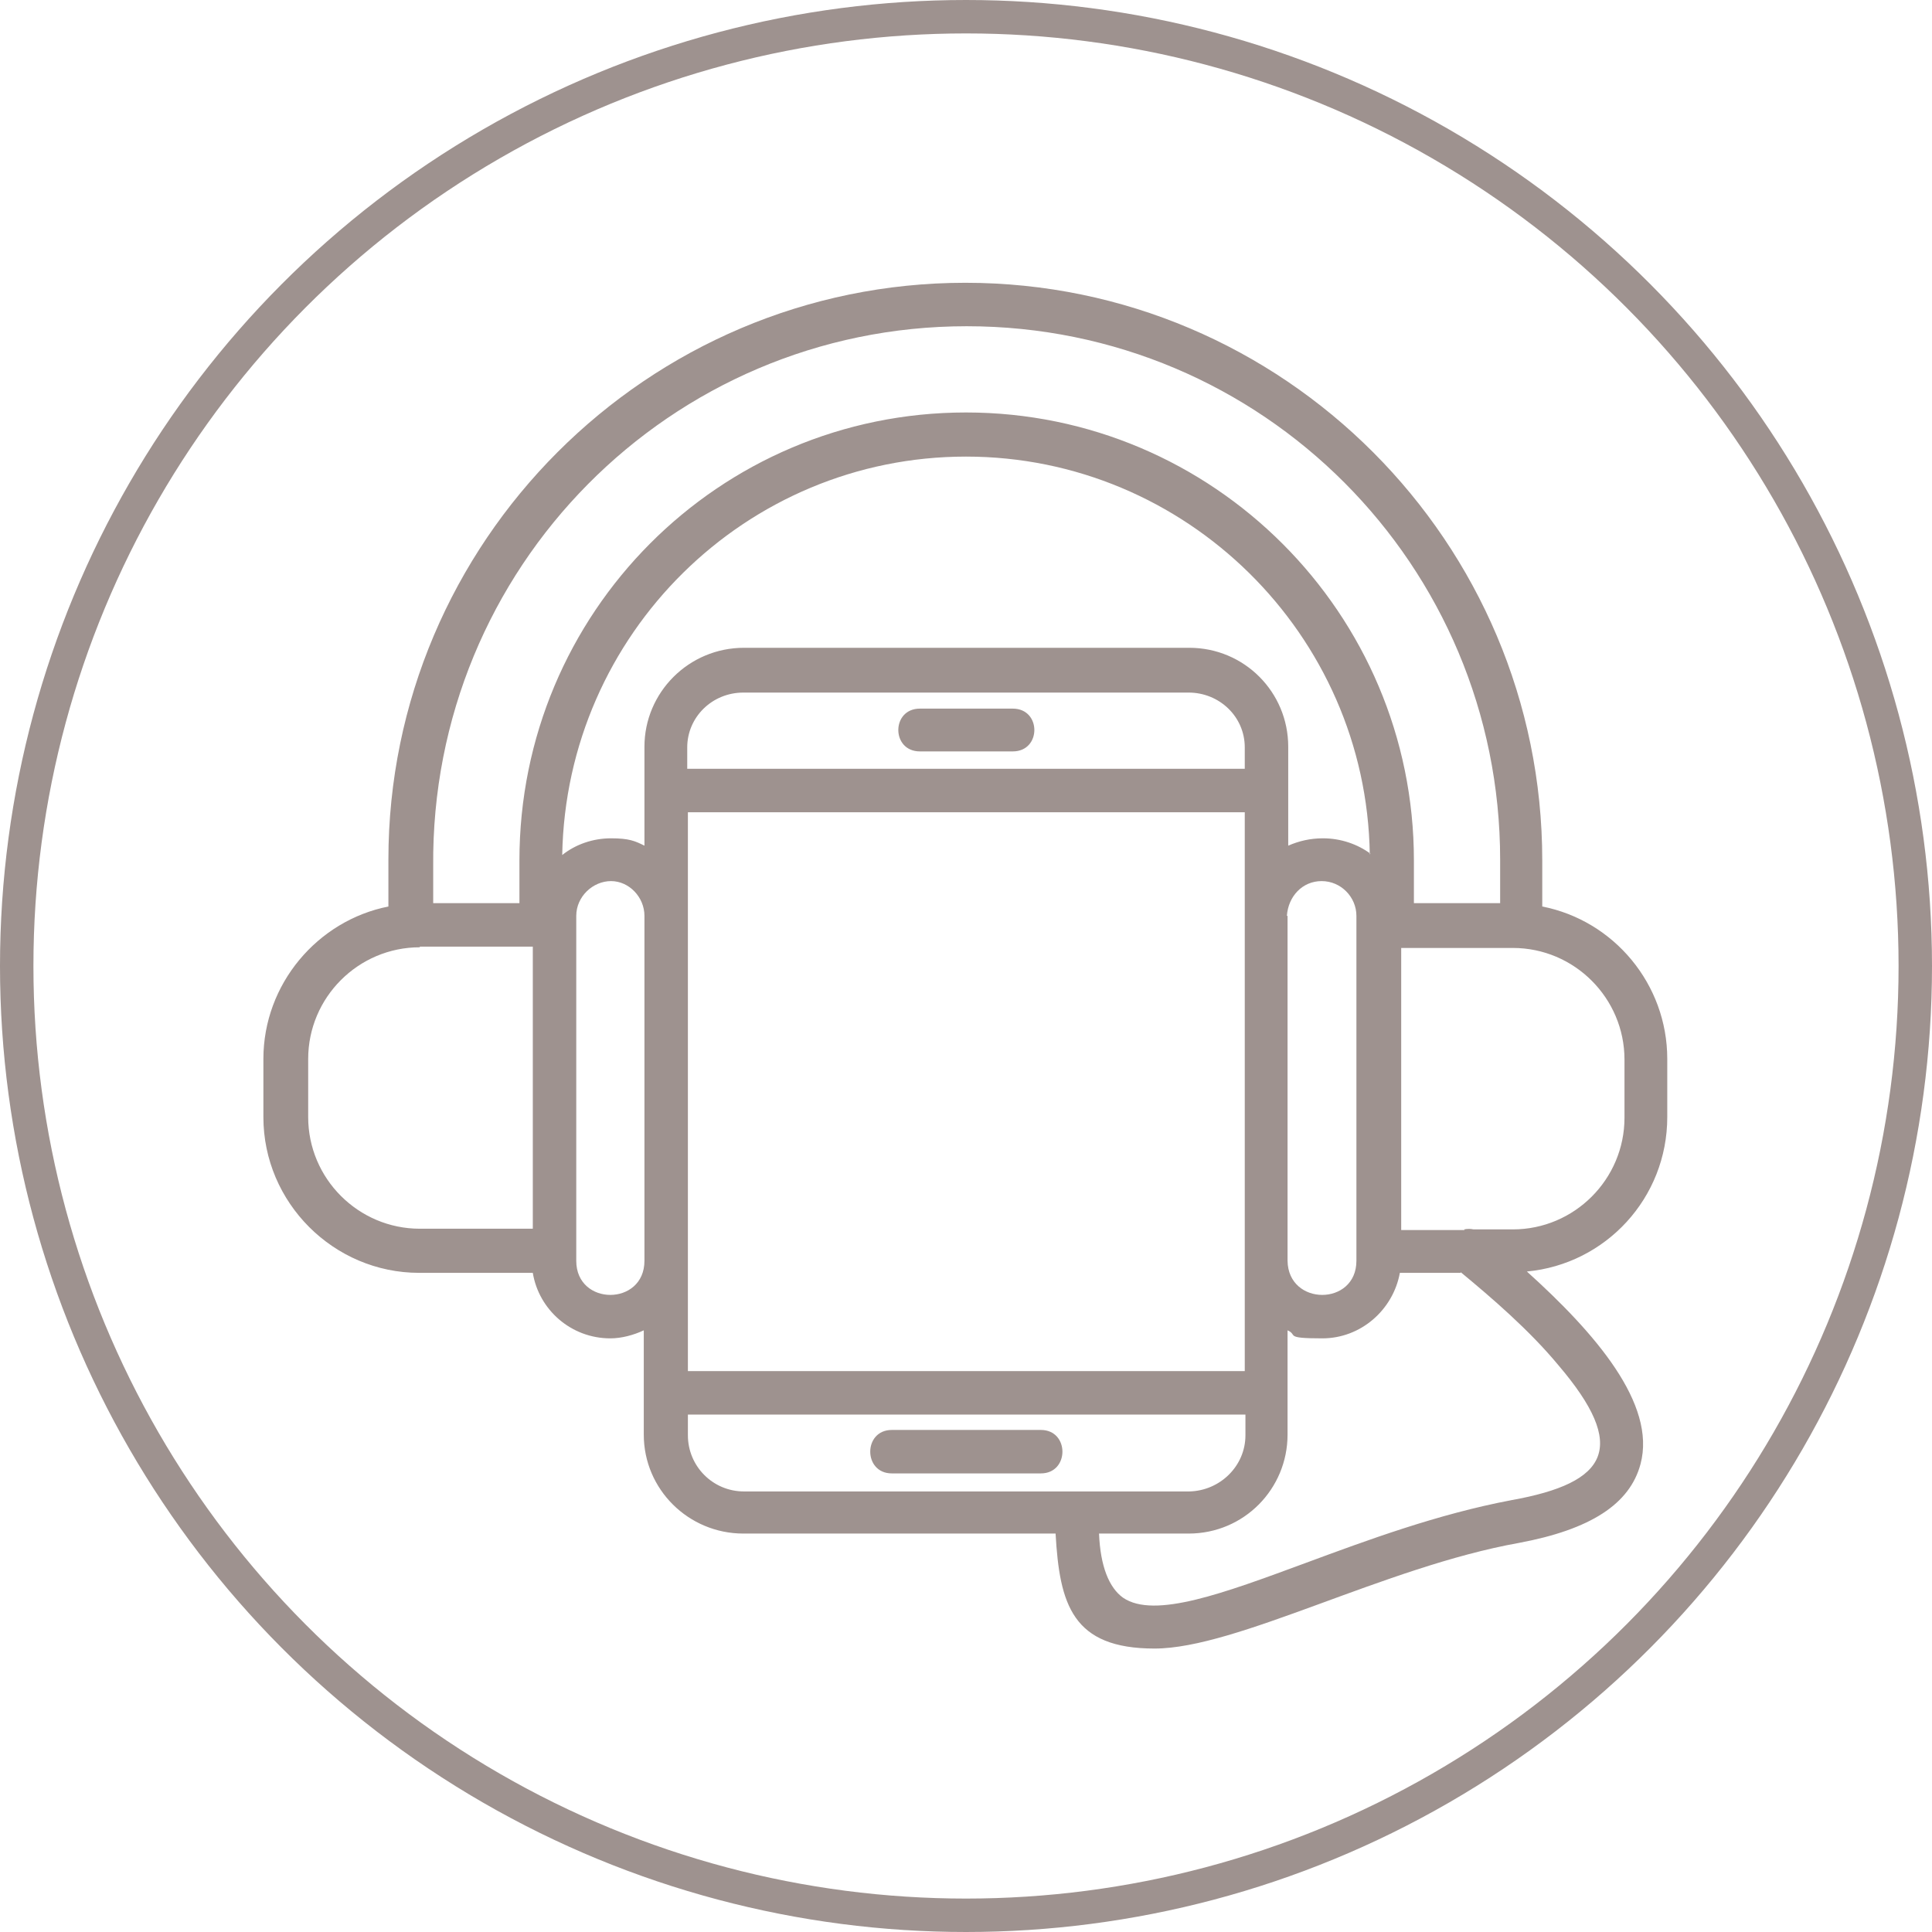
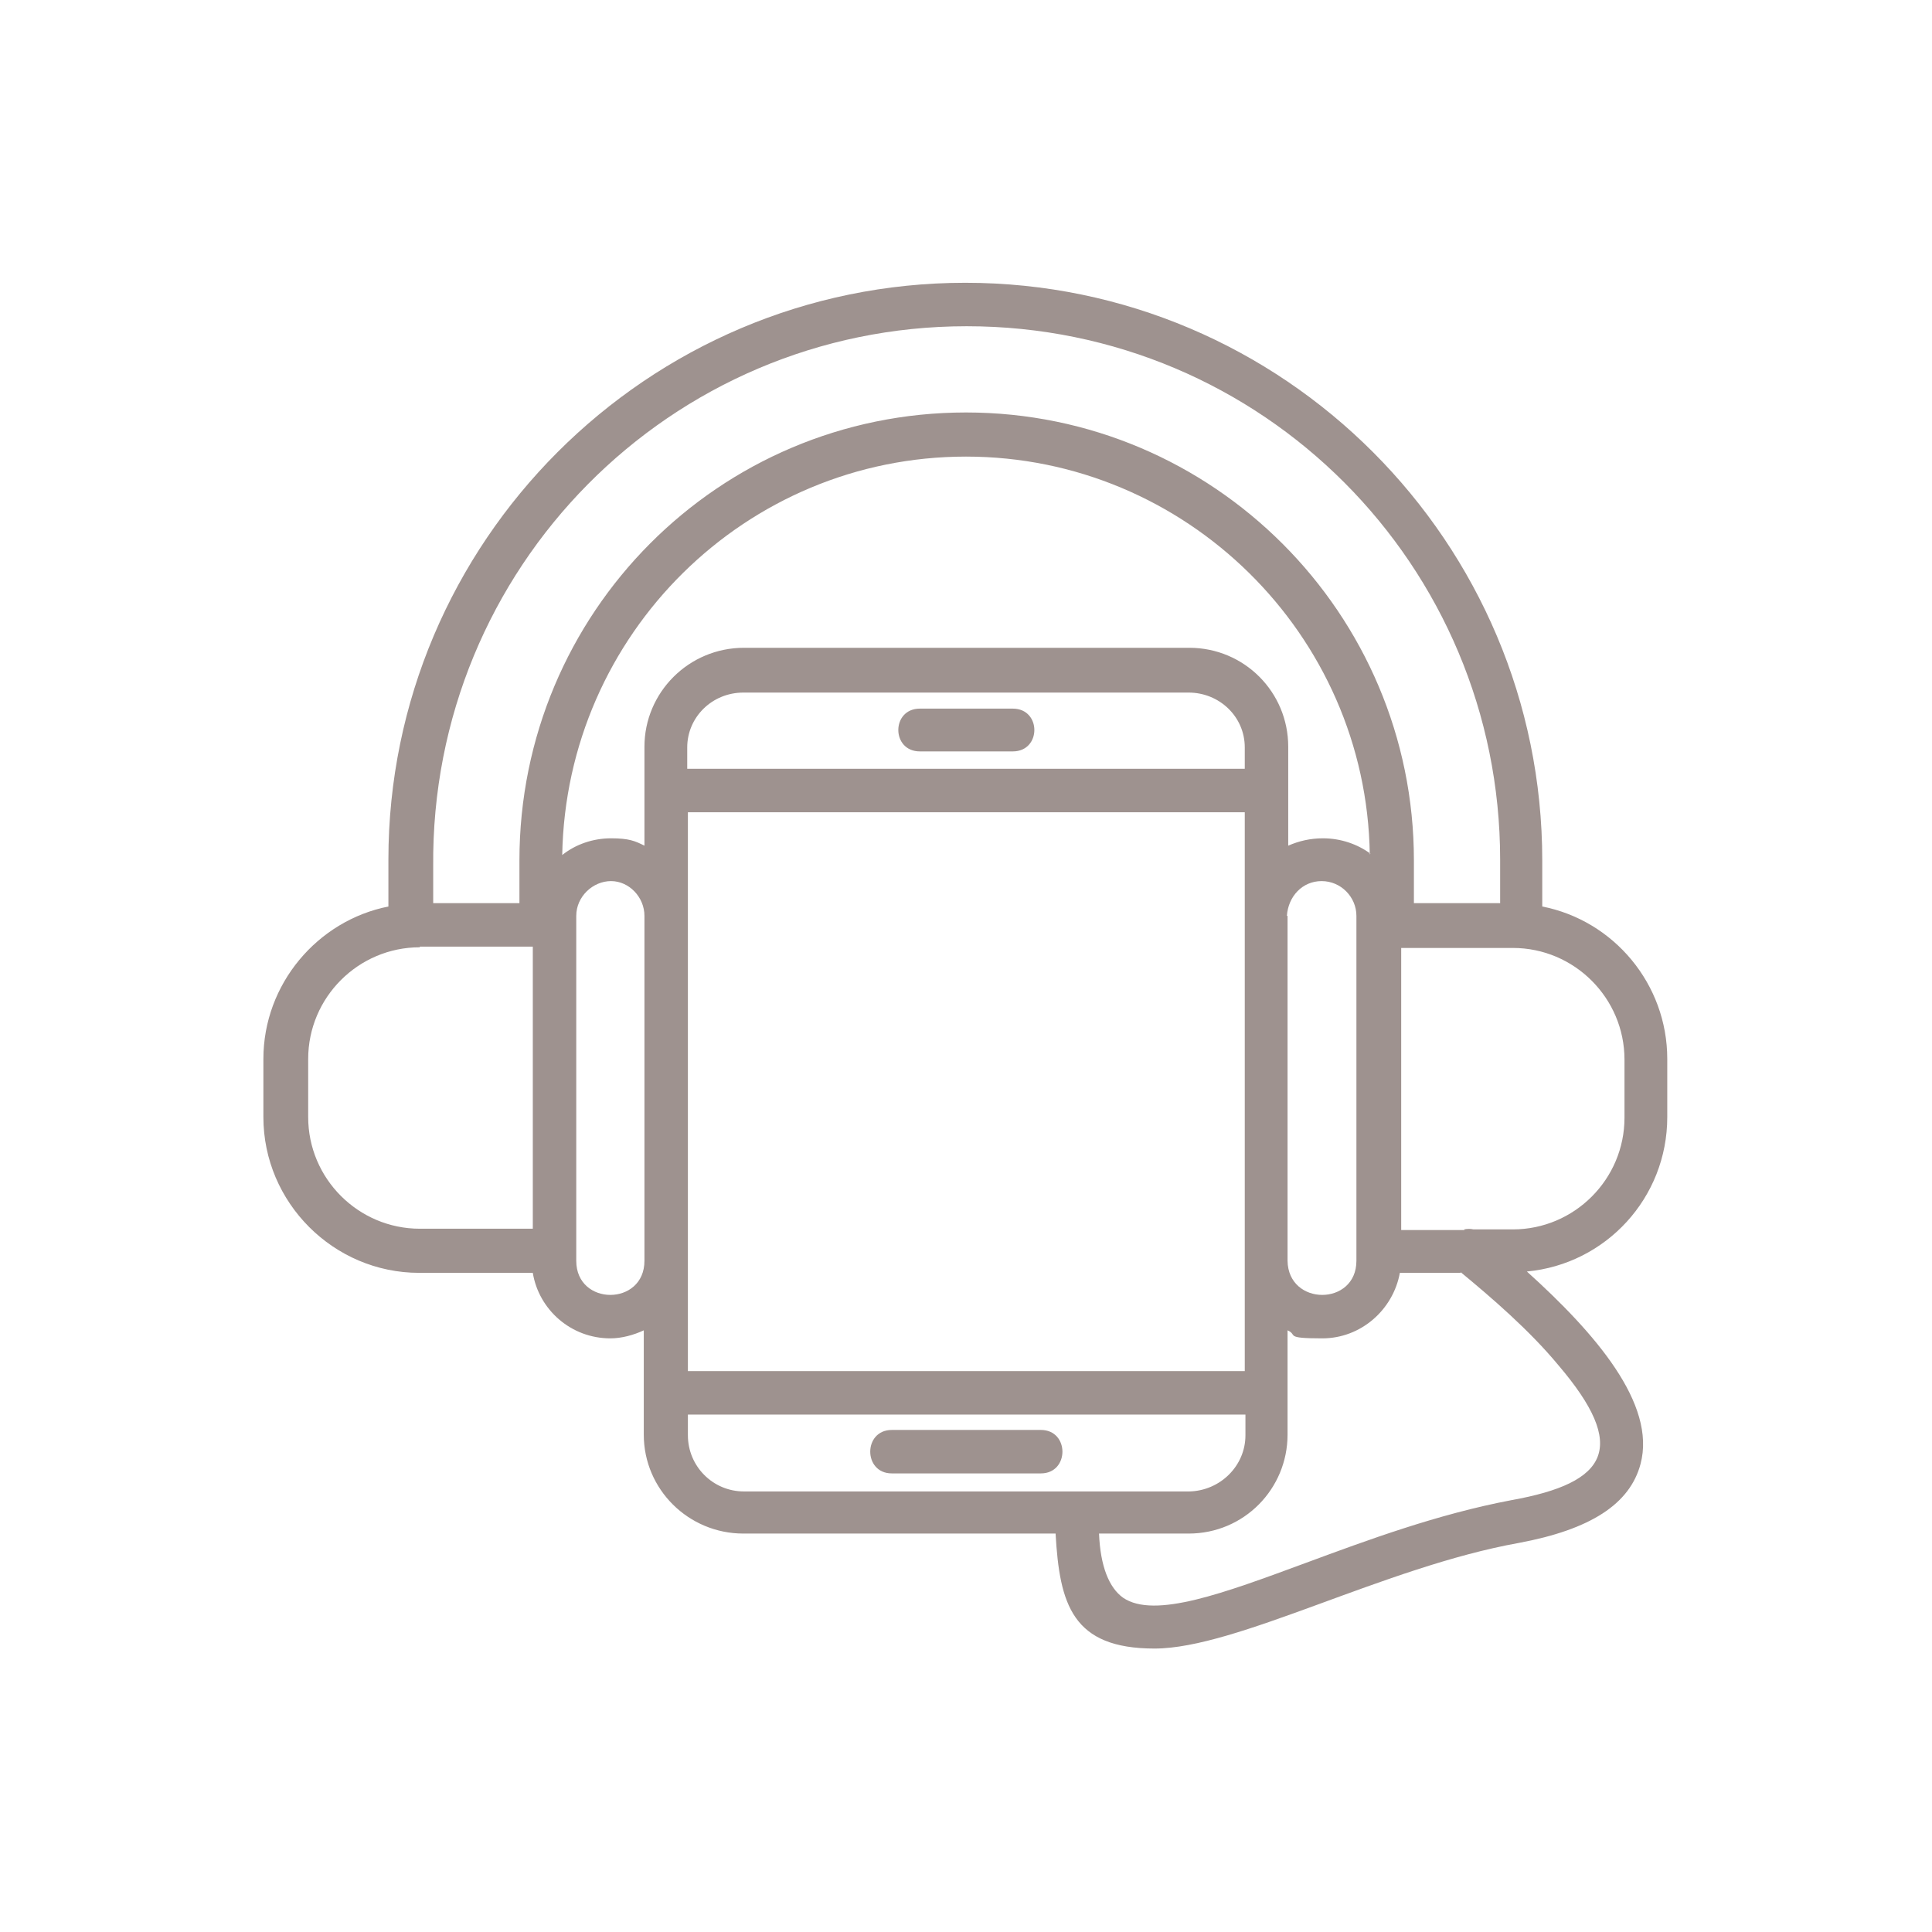
<svg xmlns="http://www.w3.org/2000/svg" version="1.1" viewBox="0 0 289 289">
  <defs>
    <style>
      .cls-1 {
        fill: none;
        stroke: #9E928F;
        stroke-miterlimit: 10;
        stroke-width: 5px;
      }

      .cls-2 {
        fill: #9E928F;
        fill-rule: evenodd;
      }
    </style>
  </defs>
  <g>
    <g id="Ebene_1">
-       <circle class="cls-1" cx="144.5" cy="144.5" r="142" />
      <g id="Layer_x5F_1">
        <path class="cls-2" d="M218.5,190.4h-9.1c-1,5.5-5.8,9.8-11.6,9.8s-3.6-.5-5.2-1.2v15.6c0,8.1-6.5,14.8-14.8,14.8h-13.4c.2,4.9,1.5,8.1,3.6,9.6,4.7,3.2,15.1-.7,27.3-5.2,9.2-3.4,19.7-7.3,30.8-9.4,14.5-2.6,17.5-7.9,7-20.2-4.3-5.2-10-10.1-14.6-13.9ZM186.2,211.6h-83.3v3.1c0,4.6,3.7,8.4,8.4,8.4h66.6c4.6-.1,8.4-3.8,8.4-8.4v-3.1ZM102.9,115h83.3v-3.2c0-4.6-3.8-8.2-8.4-8.2h-66.6c-4.7,0-8.4,3.7-8.4,8.2v3.2ZM102.9,205.1h83.3v-83.6h-83.3v83.6ZM204.9,127.8c-.5-32.9-27.5-59.5-60.4-59.5s-59.8,26.5-60.4,59.6c2-1.6,4.6-2.5,7.3-2.5s3.6.4,5,1.1v-14.8c0-8.1,6.6-14.8,14.9-14.8h66.6c8.2,0,14.8,6.6,14.8,14.8v14.8c1.6-.7,3.3-1.1,5.2-1.1,2.7,0,5.2.9,7.1,2.3ZM192.6,137v51.6c.1,6.8,10.3,6.8,10.3,0v-51.6c0-2.8-2.3-5.2-5.2-5.2s-5,2.3-5.2,5.2ZM157.9,229.4h-46.7c-8.2,0-14.9-6.6-14.9-14.8v-15.6c-1.5.7-3.3,1.2-5,1.2-5.9,0-10.7-4.3-11.6-9.8h-17c-12.8,0-23.3-10.5-23.3-23.3v-8.7c0-11.2,8.1-20.7,18.7-22.8v-7c0-47.5,38.7-86.3,86.3-86.3s86.3,38.8,86.3,86.4v6.9c10.7,2.1,18.7,11.6,18.7,22.8v8.7c0,12.1-9.2,22-21,23.1,10.2,9.2,19.4,19.8,17,28.8-1.6,6-7.5,9.8-18.2,11.8-20.1,3.6-42.2,15.8-54.5,15.8s-14.2-6.6-14.8-17.2ZM219,183.9c.5-.1,1-.1,1.4,0h5.9c9.2,0,16.7-7.5,16.7-16.7v-8.7c0-9.2-7.5-16.7-16.7-16.7h-16.7v42.2h9.5ZM96.4,188.6v-51.6c0-2.8-2.3-5.2-5-5.2s-5.2,2.3-5.2,5.2v51.6c0,6.8,10.2,6.8,10.2,0ZM155.7,220.4h-22.3c-4.3,0-4.3-6.5,0-6.5h22.3c4.3,0,4.3,6.5,0,6.5ZM151.5,112.4h-13.9c-4.3,0-4.3-6.4,0-6.4h13.9c4.3,0,4.3,6.4,0,6.4ZM211.5,135.1v-6.4c0-36.9-30-67-67-67s-66.8,30-66.8,67v6.4h-12.9v-5.5c-.4-44.7,35.5-80.8,79.8-80.8s79.8,35.8,79.8,79.8v6.5h-12.8ZM62.8,141.7c-9.2,0-16.7,7.5-16.7,16.7v8.7c0,9.2,7.5,16.7,16.7,16.7h16.9v-42.2h-16.9Z" />
      </g>
    </g>
  </g>
</svg>